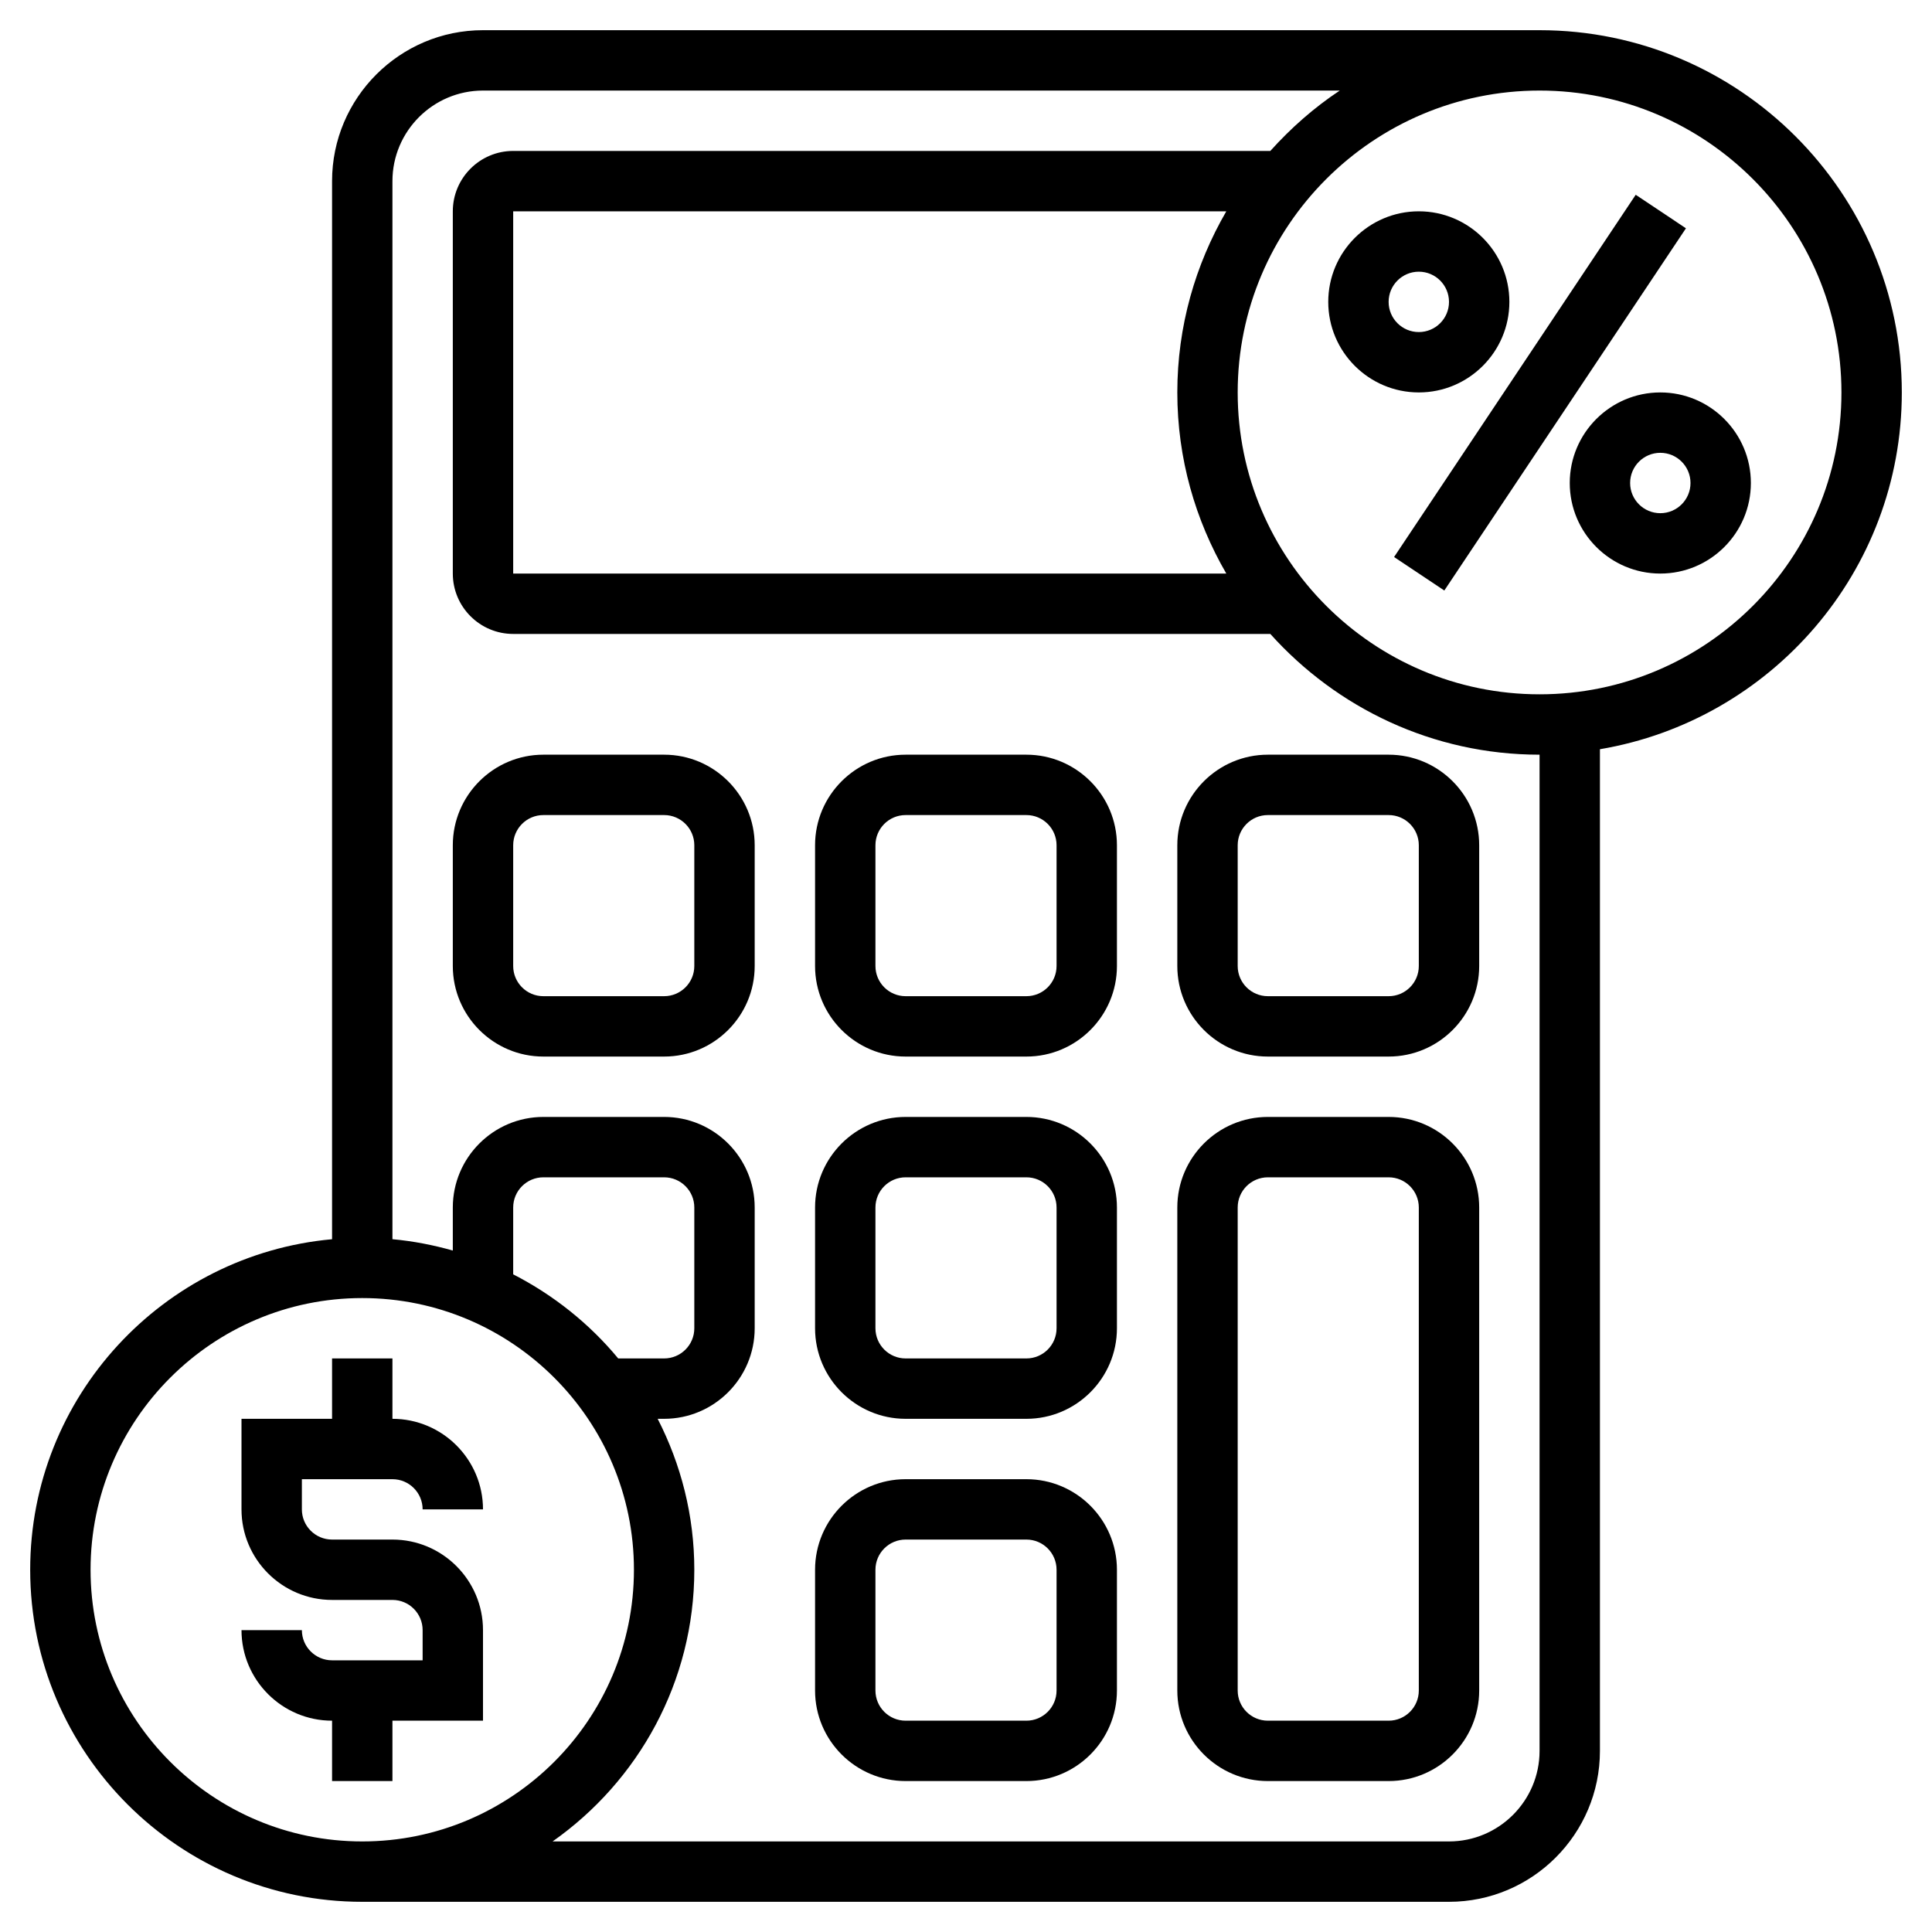
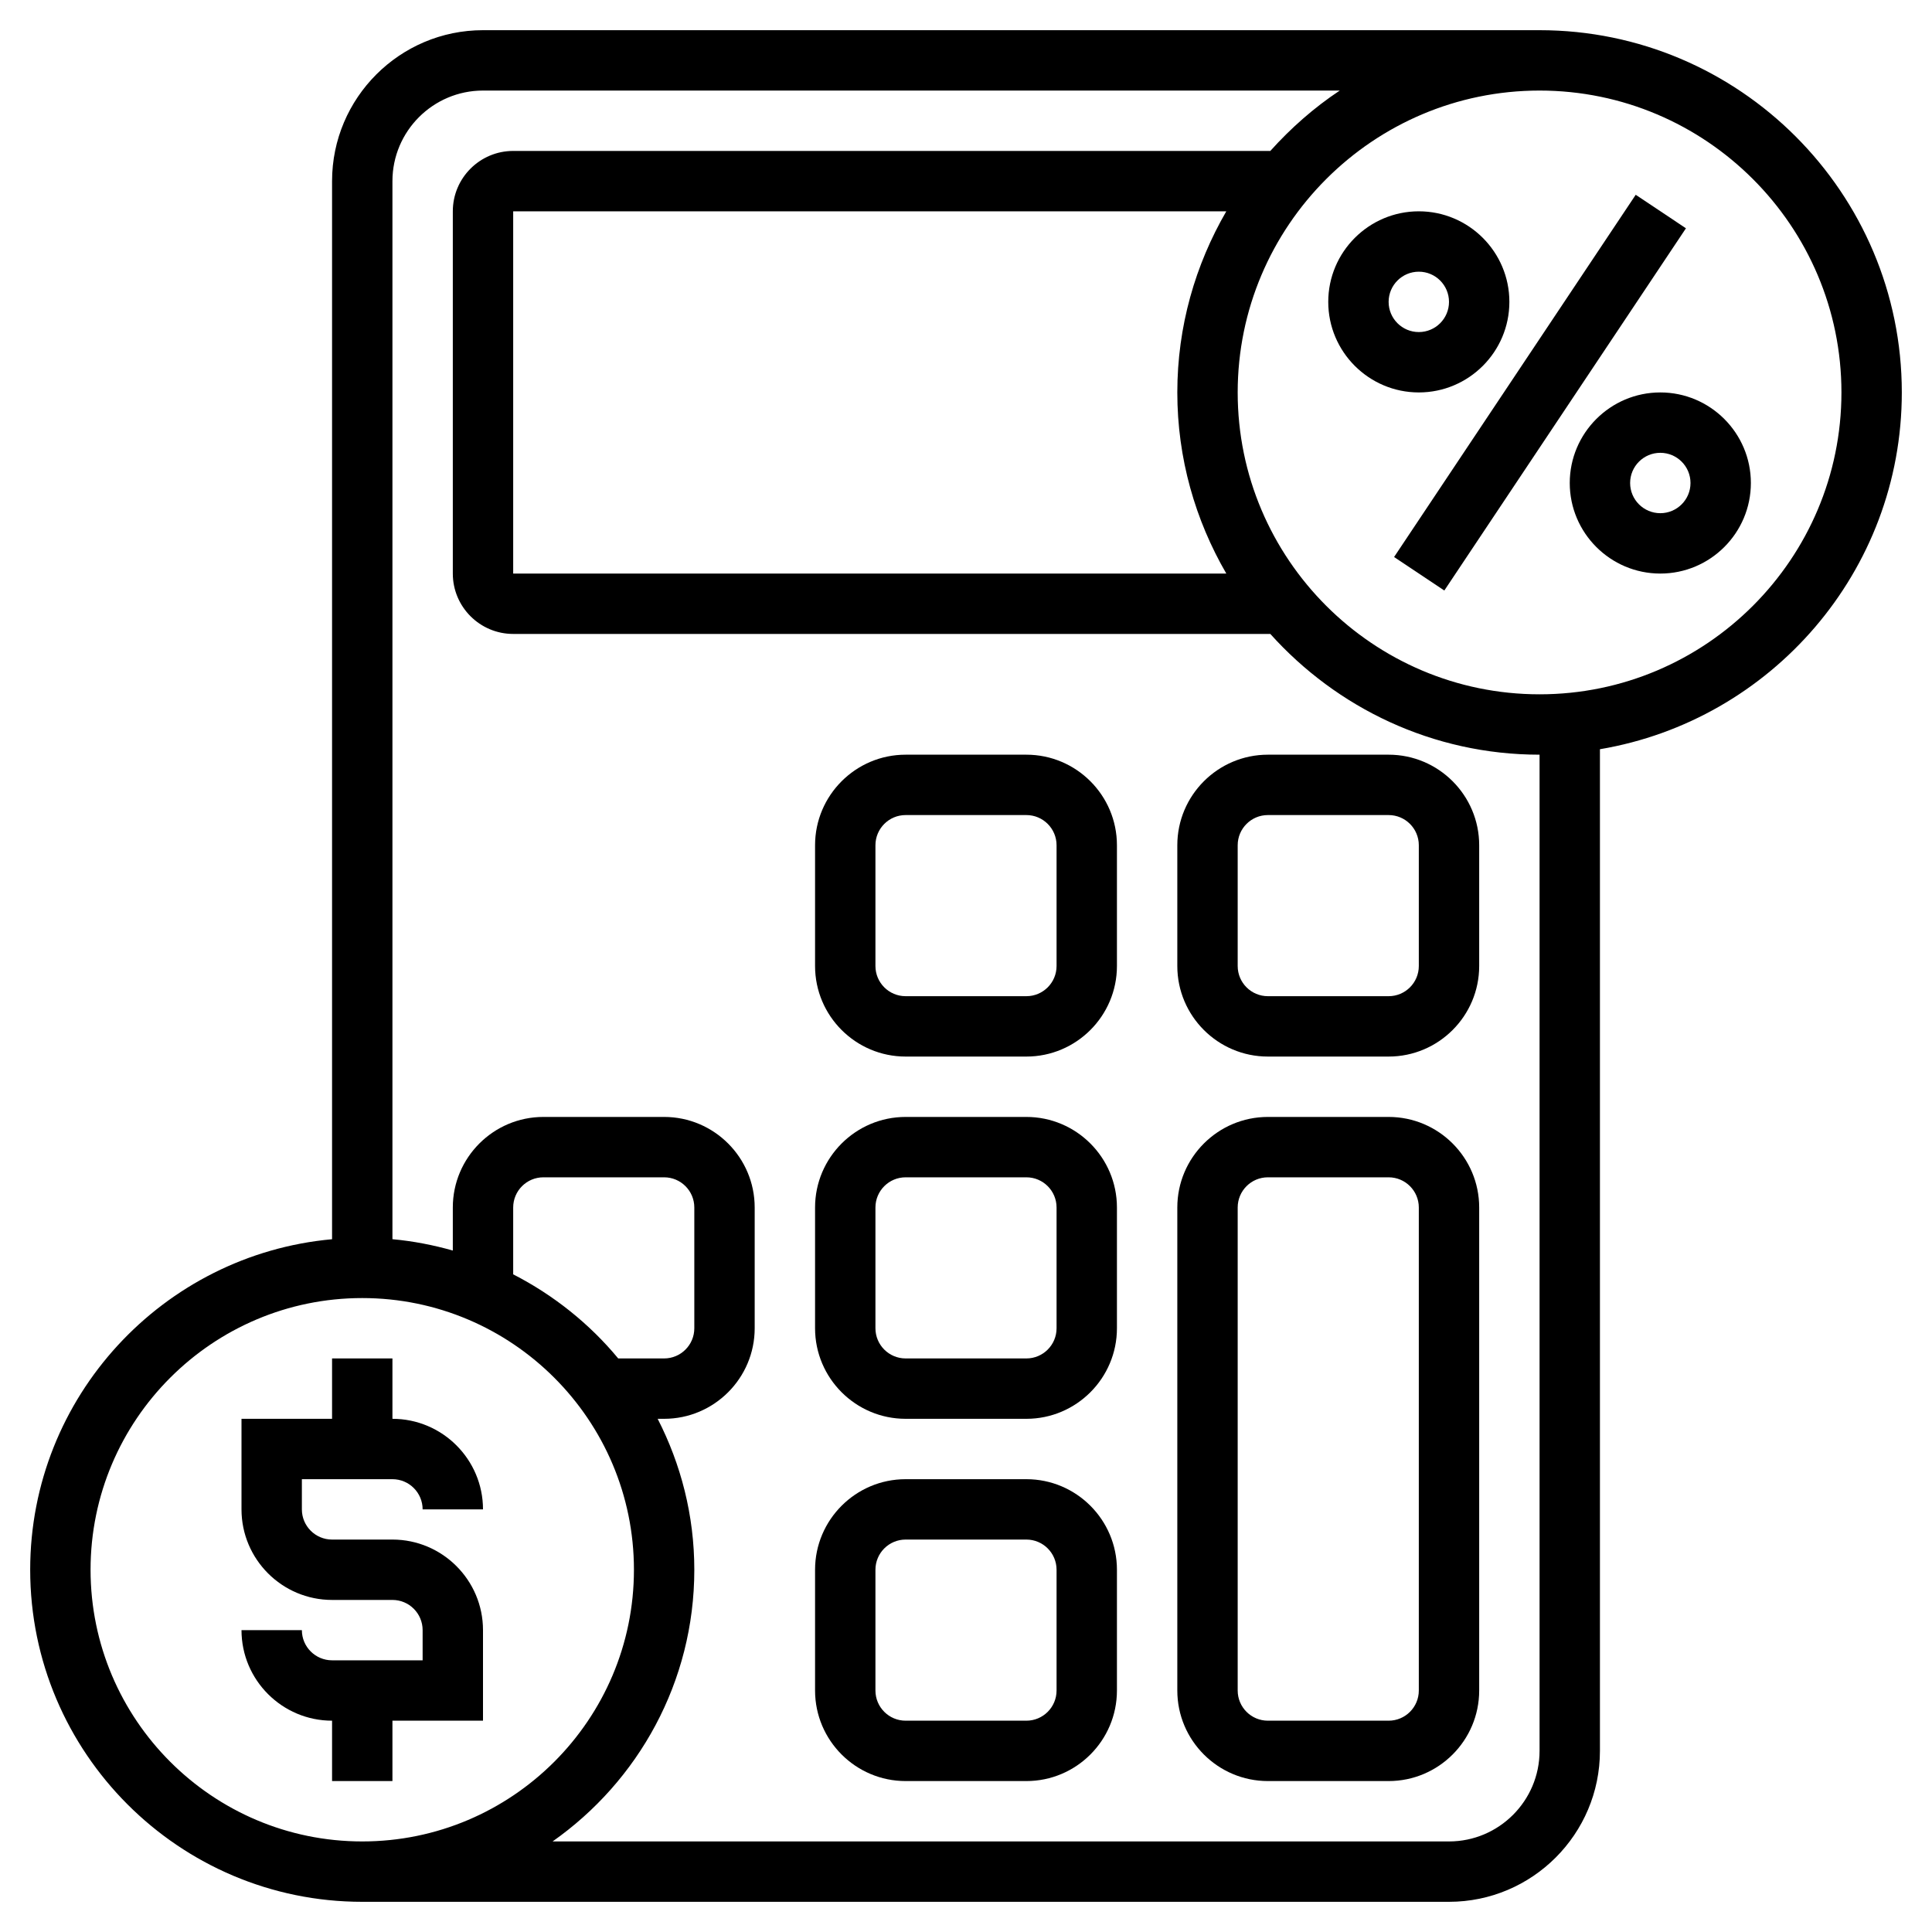
<svg xmlns="http://www.w3.org/2000/svg" id="Layer_5" height="512" viewBox="0 0 64 64" width="512">
  <g>
    <path d="m13 49c.552 0 1 .448 1 1h2c0-1.654-1.346-3-3-3v-2h-2v2h-3v3c0 1.654 1.346 3 3 3h2c.552 0 1 .448 1 1v1h-3c-.552 0-1-.448-1-1h-2c0 1.654 1.346 3 3 3v2h2v-2h3v-3c0-1.654-1.346-3-3-3h-2c-.552 0-1-.448-1-1v-1z" />
    <path d="m50 10c0-1.654-1.346-3-3-3s-3 1.346-3 3 1.346 3 3 3 3-1.346 3-3zm-4 0c0-.552.448-1 1-1s1 .448 1 1-.448 1-1 1-1-.448-1-1z" />
    <path d="m55 13c-1.654 0-3 1.346-3 3s1.346 3 3 3 3-1.346 3-3-1.346-3-3-3zm0 4c-.552 0-1-.448-1-1s.448-1 1-1 1 .448 1 1-.448 1-1 1z" />
    <path d="m43.789 12h14.422v2h-14.422z" transform="matrix(.555 -.832 .832 .555 11.894 48.224)" />
    <path d="m46 37h-4c-1.654 0-3 1.346-3 3v16c0 1.654 1.346 3 3 3h4c1.654 0 3-1.346 3-3v-16c0-1.654-1.346-3-3-3zm1 19c0 .552-.448 1-1 1h-4c-.552 0-1-.448-1-1v-16c0-.552.448-1 1-1h4c.552 0 1 .448 1 1z" />
    <path d="m34 49h-4c-1.654 0-3 1.346-3 3v4c0 1.654 1.346 3 3 3h4c1.654 0 3-1.346 3-3v-4c0-1.654-1.346-3-3-3zm1 7c0 .552-.448 1-1 1h-4c-.552 0-1-.448-1-1v-4c0-.552.448-1 1-1h4c.552 0 1 .448 1 1z" />
    <path d="m34 37h-4c-1.654 0-3 1.346-3 3v4c0 1.654 1.346 3 3 3h4c1.654 0 3-1.346 3-3v-4c0-1.654-1.346-3-3-3zm1 7c0 .552-.448 1-1 1h-4c-.552 0-1-.448-1-1v-4c0-.552.448-1 1-1h4c.552 0 1 .448 1 1z" />
    <path d="m34 25h-4c-1.654 0-3 1.346-3 3v4c0 1.654 1.346 3 3 3h4c1.654 0 3-1.346 3-3v-4c0-1.654-1.346-3-3-3zm1 7c0 .552-.448 1-1 1h-4c-.552 0-1-.448-1-1v-4c0-.552.448-1 1-1h4c.552 0 1 .448 1 1z" />
-     <path d="m22 25h-4c-1.654 0-3 1.346-3 3v4c0 1.654 1.346 3 3 3h4c1.654 0 3-1.346 3-3v-4c0-1.654-1.346-3-3-3zm1 7c0 .552-.448 1-1 1h-4c-.552 0-1-.448-1-1v-4c0-.552.448-1 1-1h4c.552 0 1 .448 1 1z" />
    <path d="m39 28v4c0 1.654 1.346 3 3 3h4c1.654 0 3-1.346 3-3v-4c0-1.654-1.346-3-3-3h-4c-1.654 0-3 1.346-3 3zm8 0v4c0 .552-.448 1-1 1h-4c-.552 0-1-.448-1-1v-4c0-.552.448-1 1-1h4c.552 0 1 .448 1 1z" />
    <path d="m63 13c0-6.617-5.383-12-12-12h-35c-2.757 0-5 2.243-5 5v35.051c-5.598.507-10 5.221-10 10.949 0 6.065 4.935 11 11 11h36c2.757 0 5-2.243 5-5v-33.181c5.666-.956 10-5.885 10-11.819zm-60 39c0-4.963 4.037-9 9-9s9 4.037 9 9-4.037 9-9 9-9-4.037-9-9zm14-9.786v-2.214c0-.552.448-1 1-1h4c.552 0 1 .448 1 1v4c0 .552-.448 1-1 1h-1.521c-.953-1.151-2.139-2.098-3.479-2.786zm34 15.786c0 1.654-1.346 3-3 3h-29.695c2.834-1.992 4.695-5.28 4.695-9 0-1.801-.444-3.498-1.214-5h.214c1.654 0 3-1.346 3-3v-4c0-1.654-1.346-3-3-3h-4c-1.654 0-3 1.346-3 3v1.426c-.645-.183-1.313-.313-2-.376v-35.05c0-1.654 1.346-3 3-3h28.381c-.851.565-1.619 1.242-2.3 2h-25.081c-1.103 0-2 .897-2 2v12c0 1.103.897 2 2 2h25.081c2.198 2.448 5.377 4 8.919 4zm-10.377-51c-1.026 1.767-1.623 3.813-1.623 6s.597 4.233 1.623 6h-23.623v-12zm10.377 16c-5.514 0-10-4.486-10-10s4.486-10 10-10 10 4.486 10 10-4.486 10-10 10z" />
  </g>
</svg>